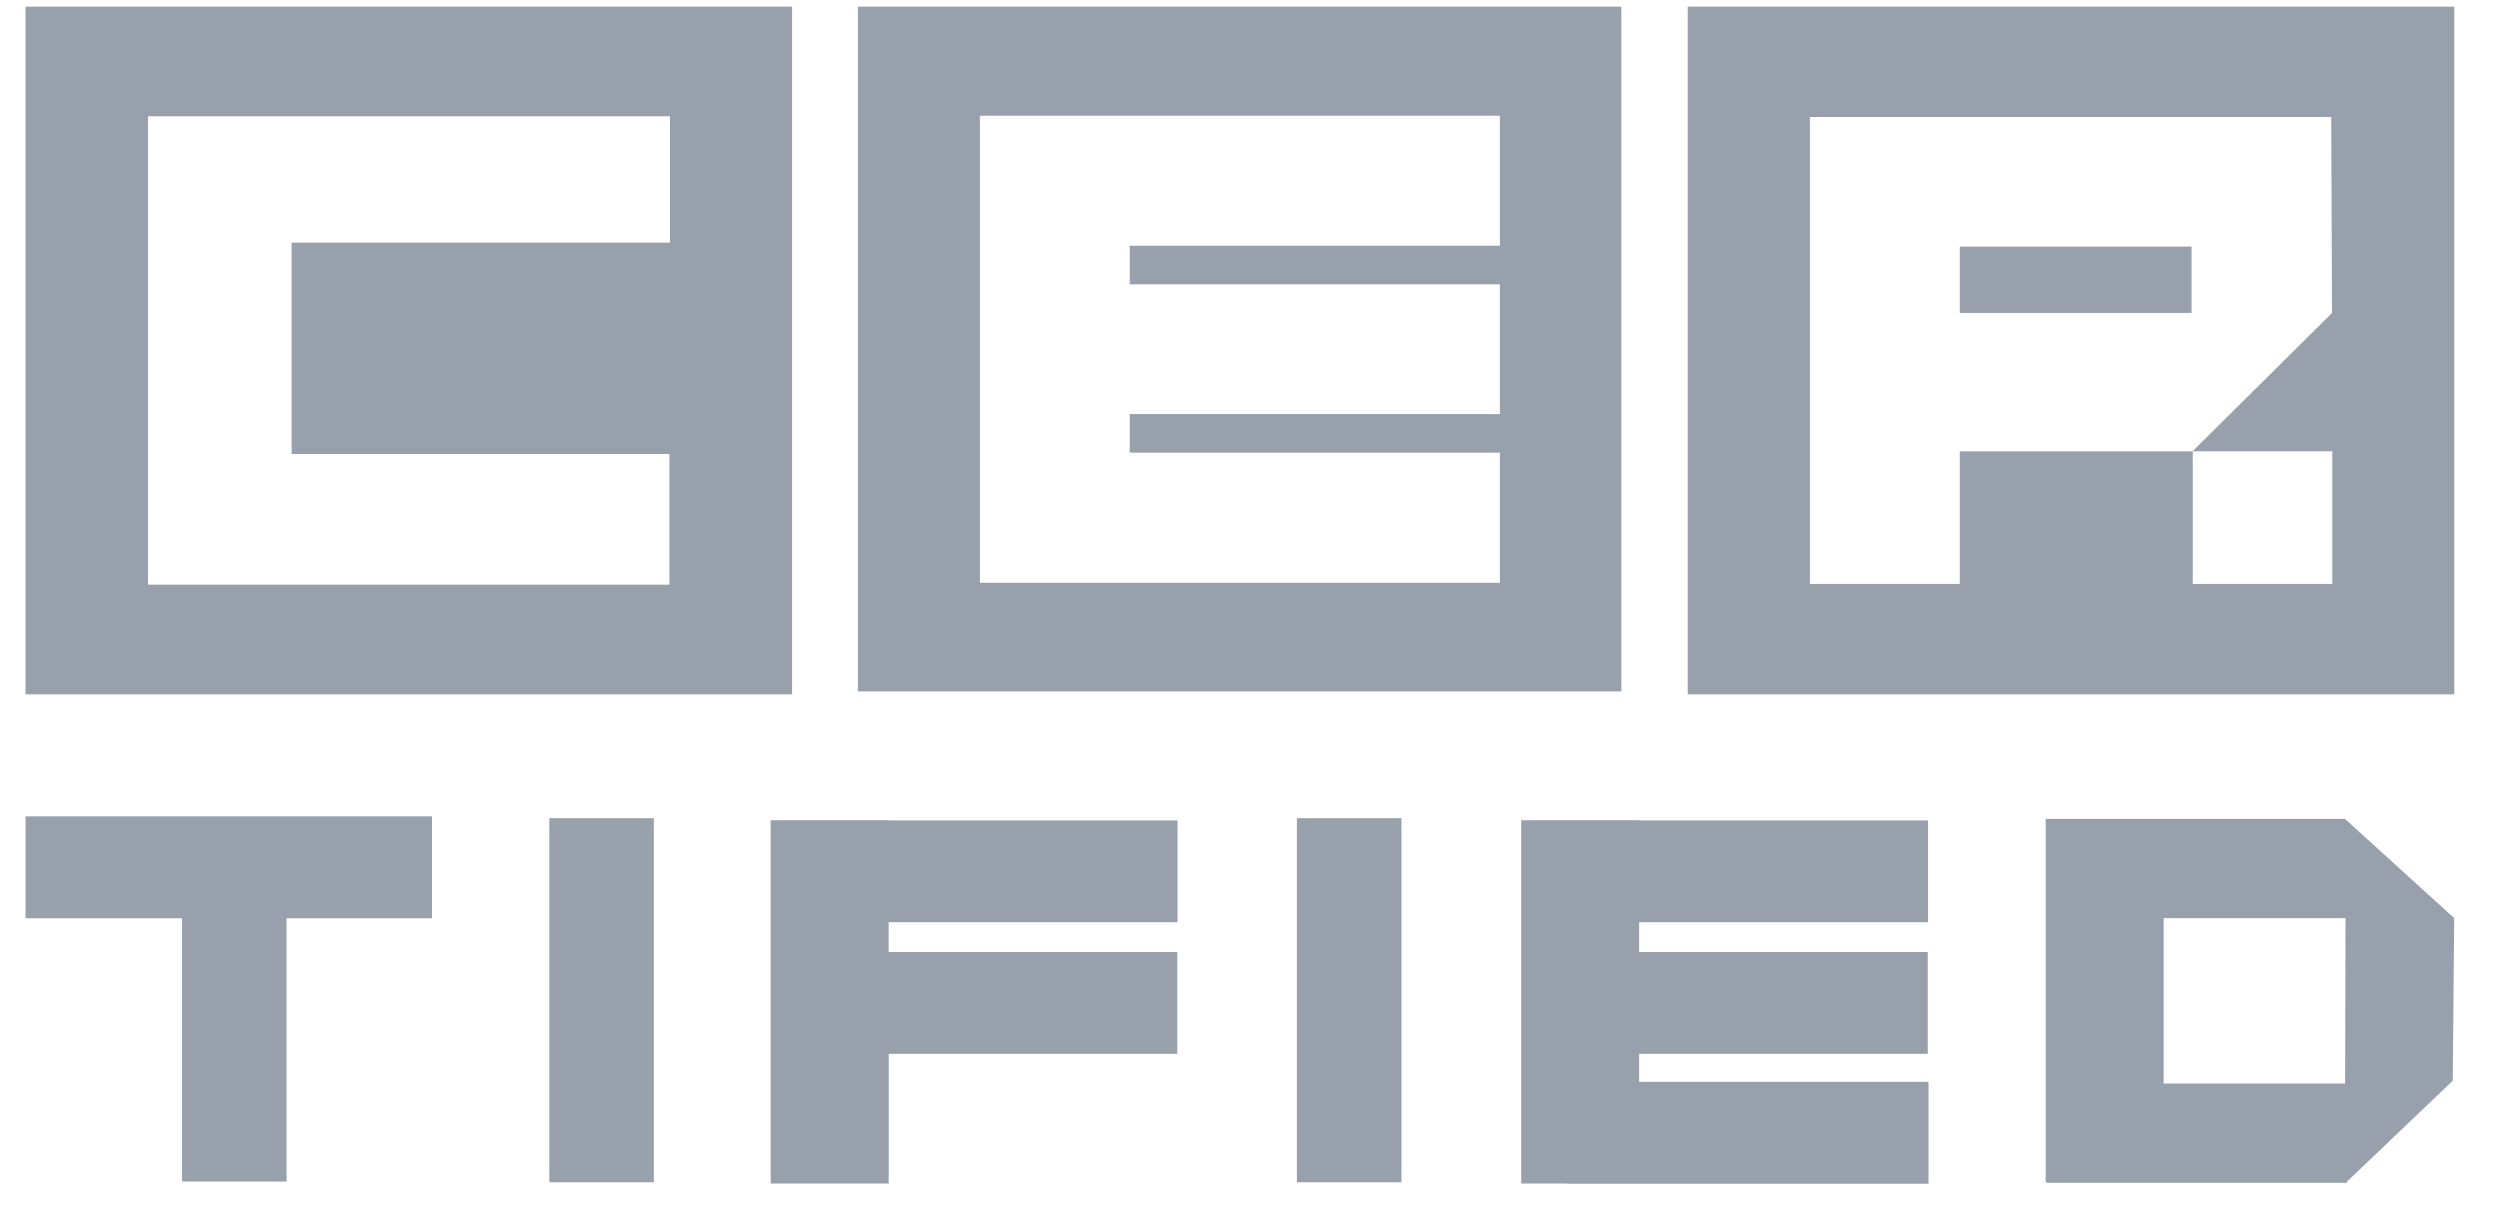
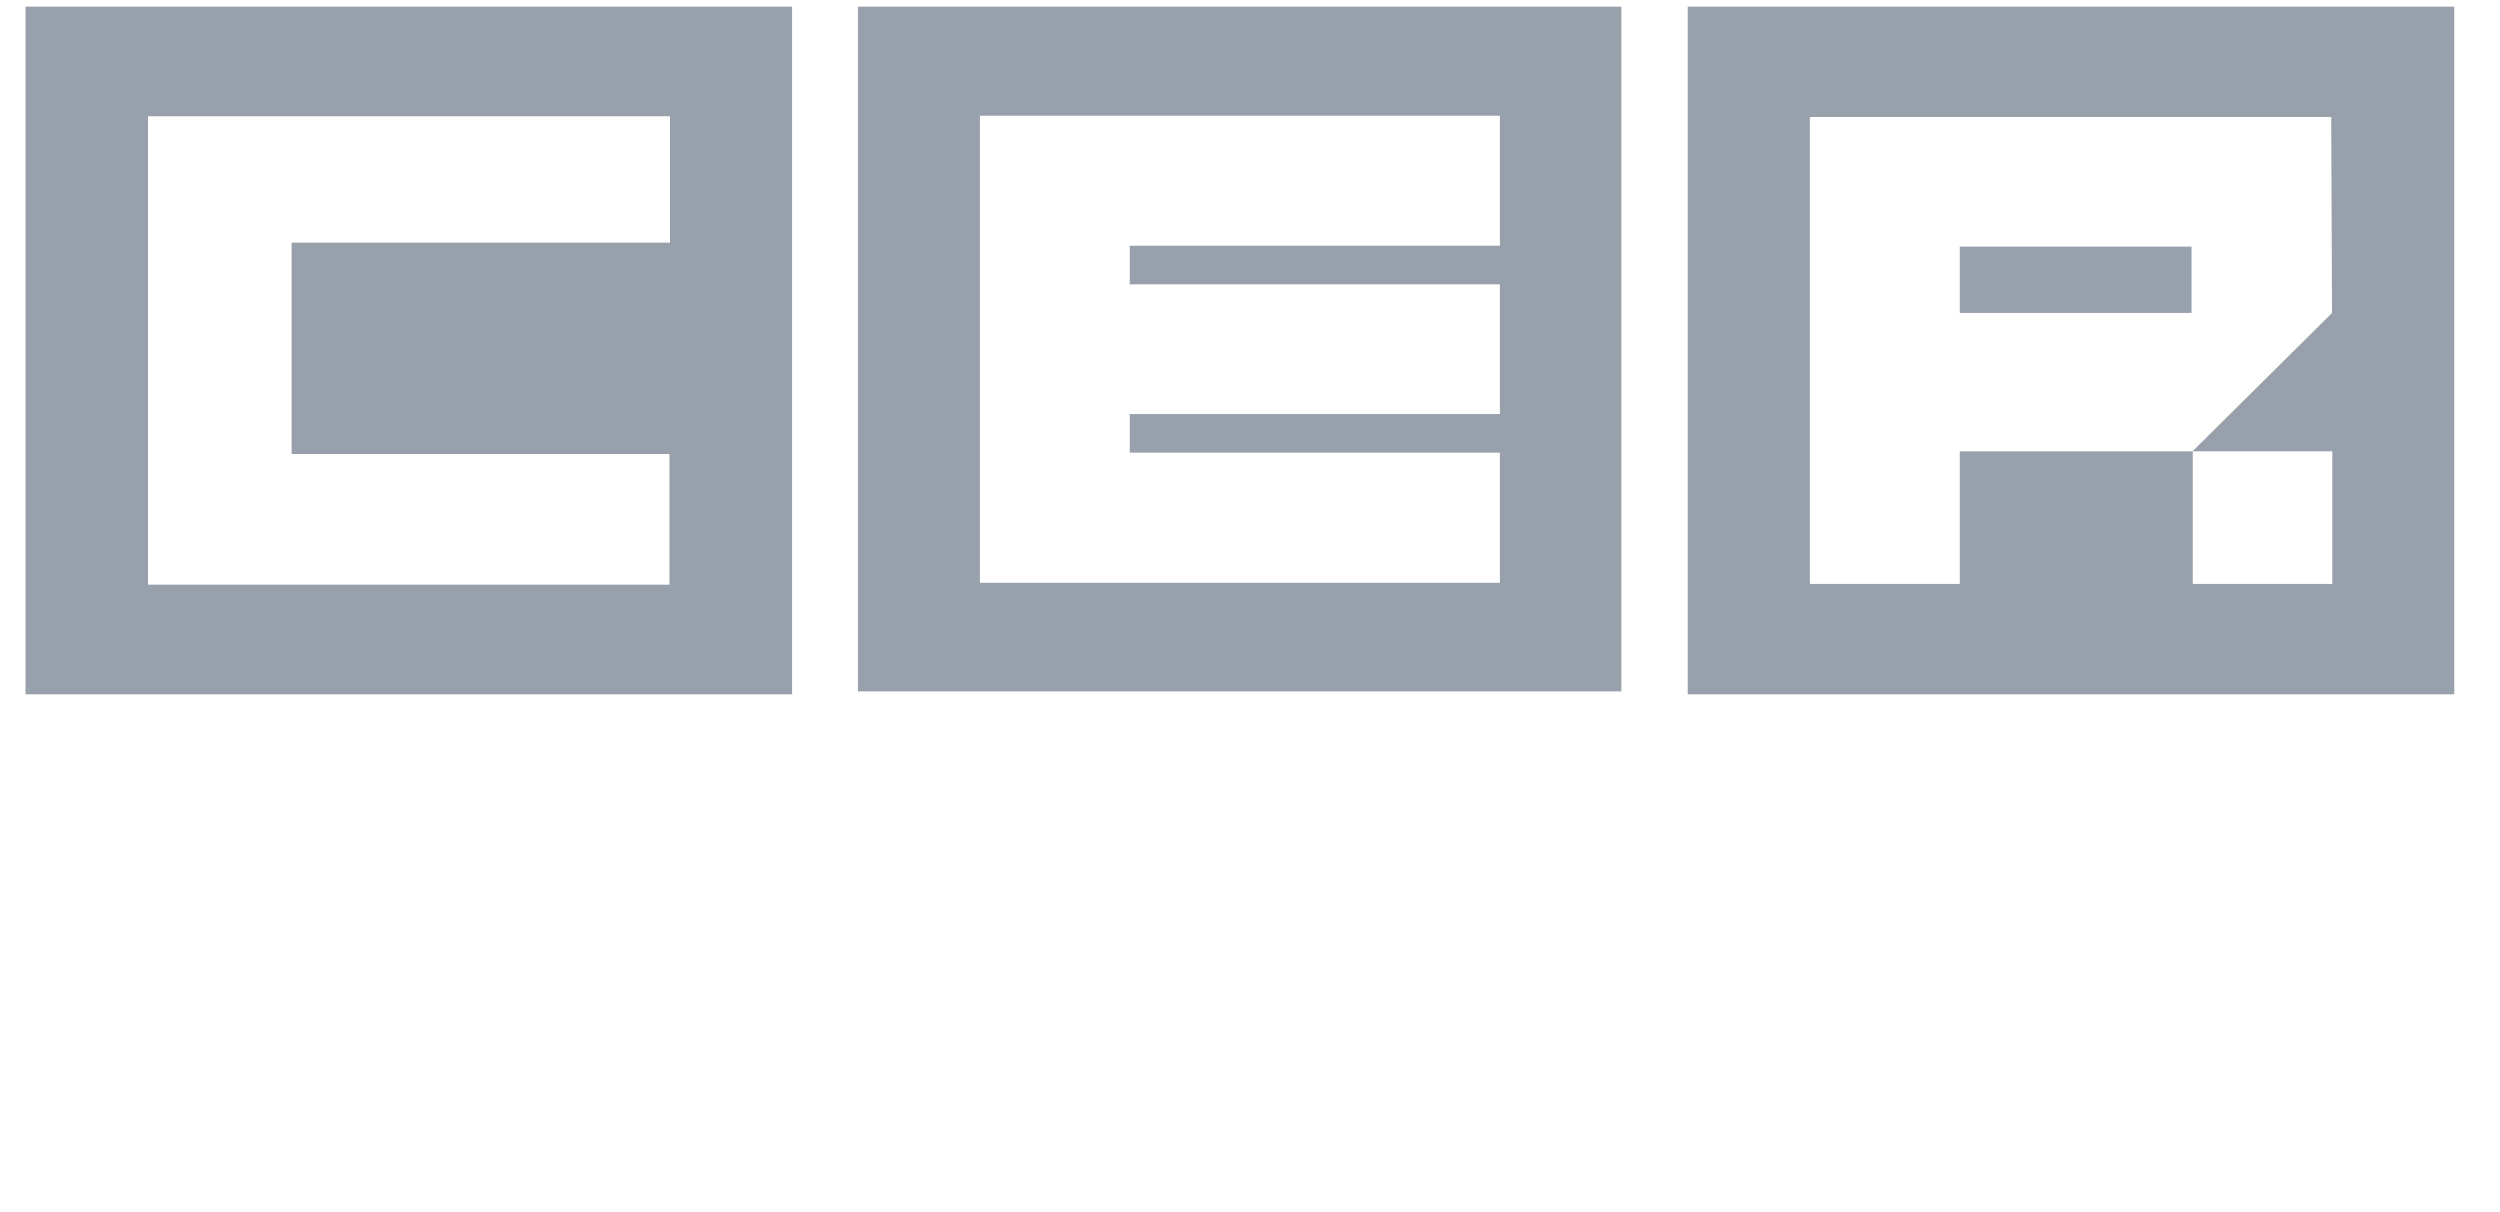
<svg xmlns="http://www.w3.org/2000/svg" width="66" height="32" viewBox="0 0 66 32" fill="none">
  <g clip-path="url(#clip0_8660_41027)">
    <path d="M20.911 0.176V18.33H0.674V0.176H20.911ZM64.793 0.176V18.33H44.556V0.176H64.793ZM42.804 0.176V18.253H22.649V0.176H42.804ZM17.688 3.069H3.907V15.435H17.674V11.985H7.698V6.406H17.688V3.069ZM61.573 11.916H57.889V15.416H61.573V11.916ZM61.544 3.089H47.781V15.415H51.738V11.916H57.88L61.565 8.263L61.544 3.089ZM39.597 3.055H25.87V15.386H39.597V11.95H29.825V10.932H39.597V7.506H29.825V6.487H39.597V3.055ZM57.857 6.512V8.262H51.738V6.511H57.858L57.857 6.512Z" fill="#98A1AB" />
-     <path d="M43.273 21.653V21.658H50.901V24.346H43.273V25.133H50.893V27.822H43.273V28.562H50.913V31.25H41.38V31.246H40.159V21.653H43.273ZM23.461 21.653V21.658H31.087V24.346H23.461V25.133H31.081V27.822H23.462V31.246H20.346V21.653H23.461ZM61.906 21.618L61.926 21.636L62.015 21.717L64.791 24.238H64.769L64.791 24.258L64.753 28.53L61.952 31.203V31.228H61.925L61.906 31.246V31.228H54.044V31.21H54.006V21.618H61.906ZM17.262 21.599V31.212H14.502V21.599H17.262ZM36.999 21.599V31.212H34.238V21.599H36.999ZM11.405 21.552V24.242H7.565V31.192H4.806V24.242H0.675V21.552L11.405 21.552ZM61.911 28.605L61.921 24.238H57.12V28.605H61.911Z" fill="#98A1AB" />
  </g>
  <defs>
    <clipPath id="clip0_8660_41027">
      <rect width="65" height="32" fill="white" transform="translate(0.5)" />
    </clipPath>
  </defs>
</svg>